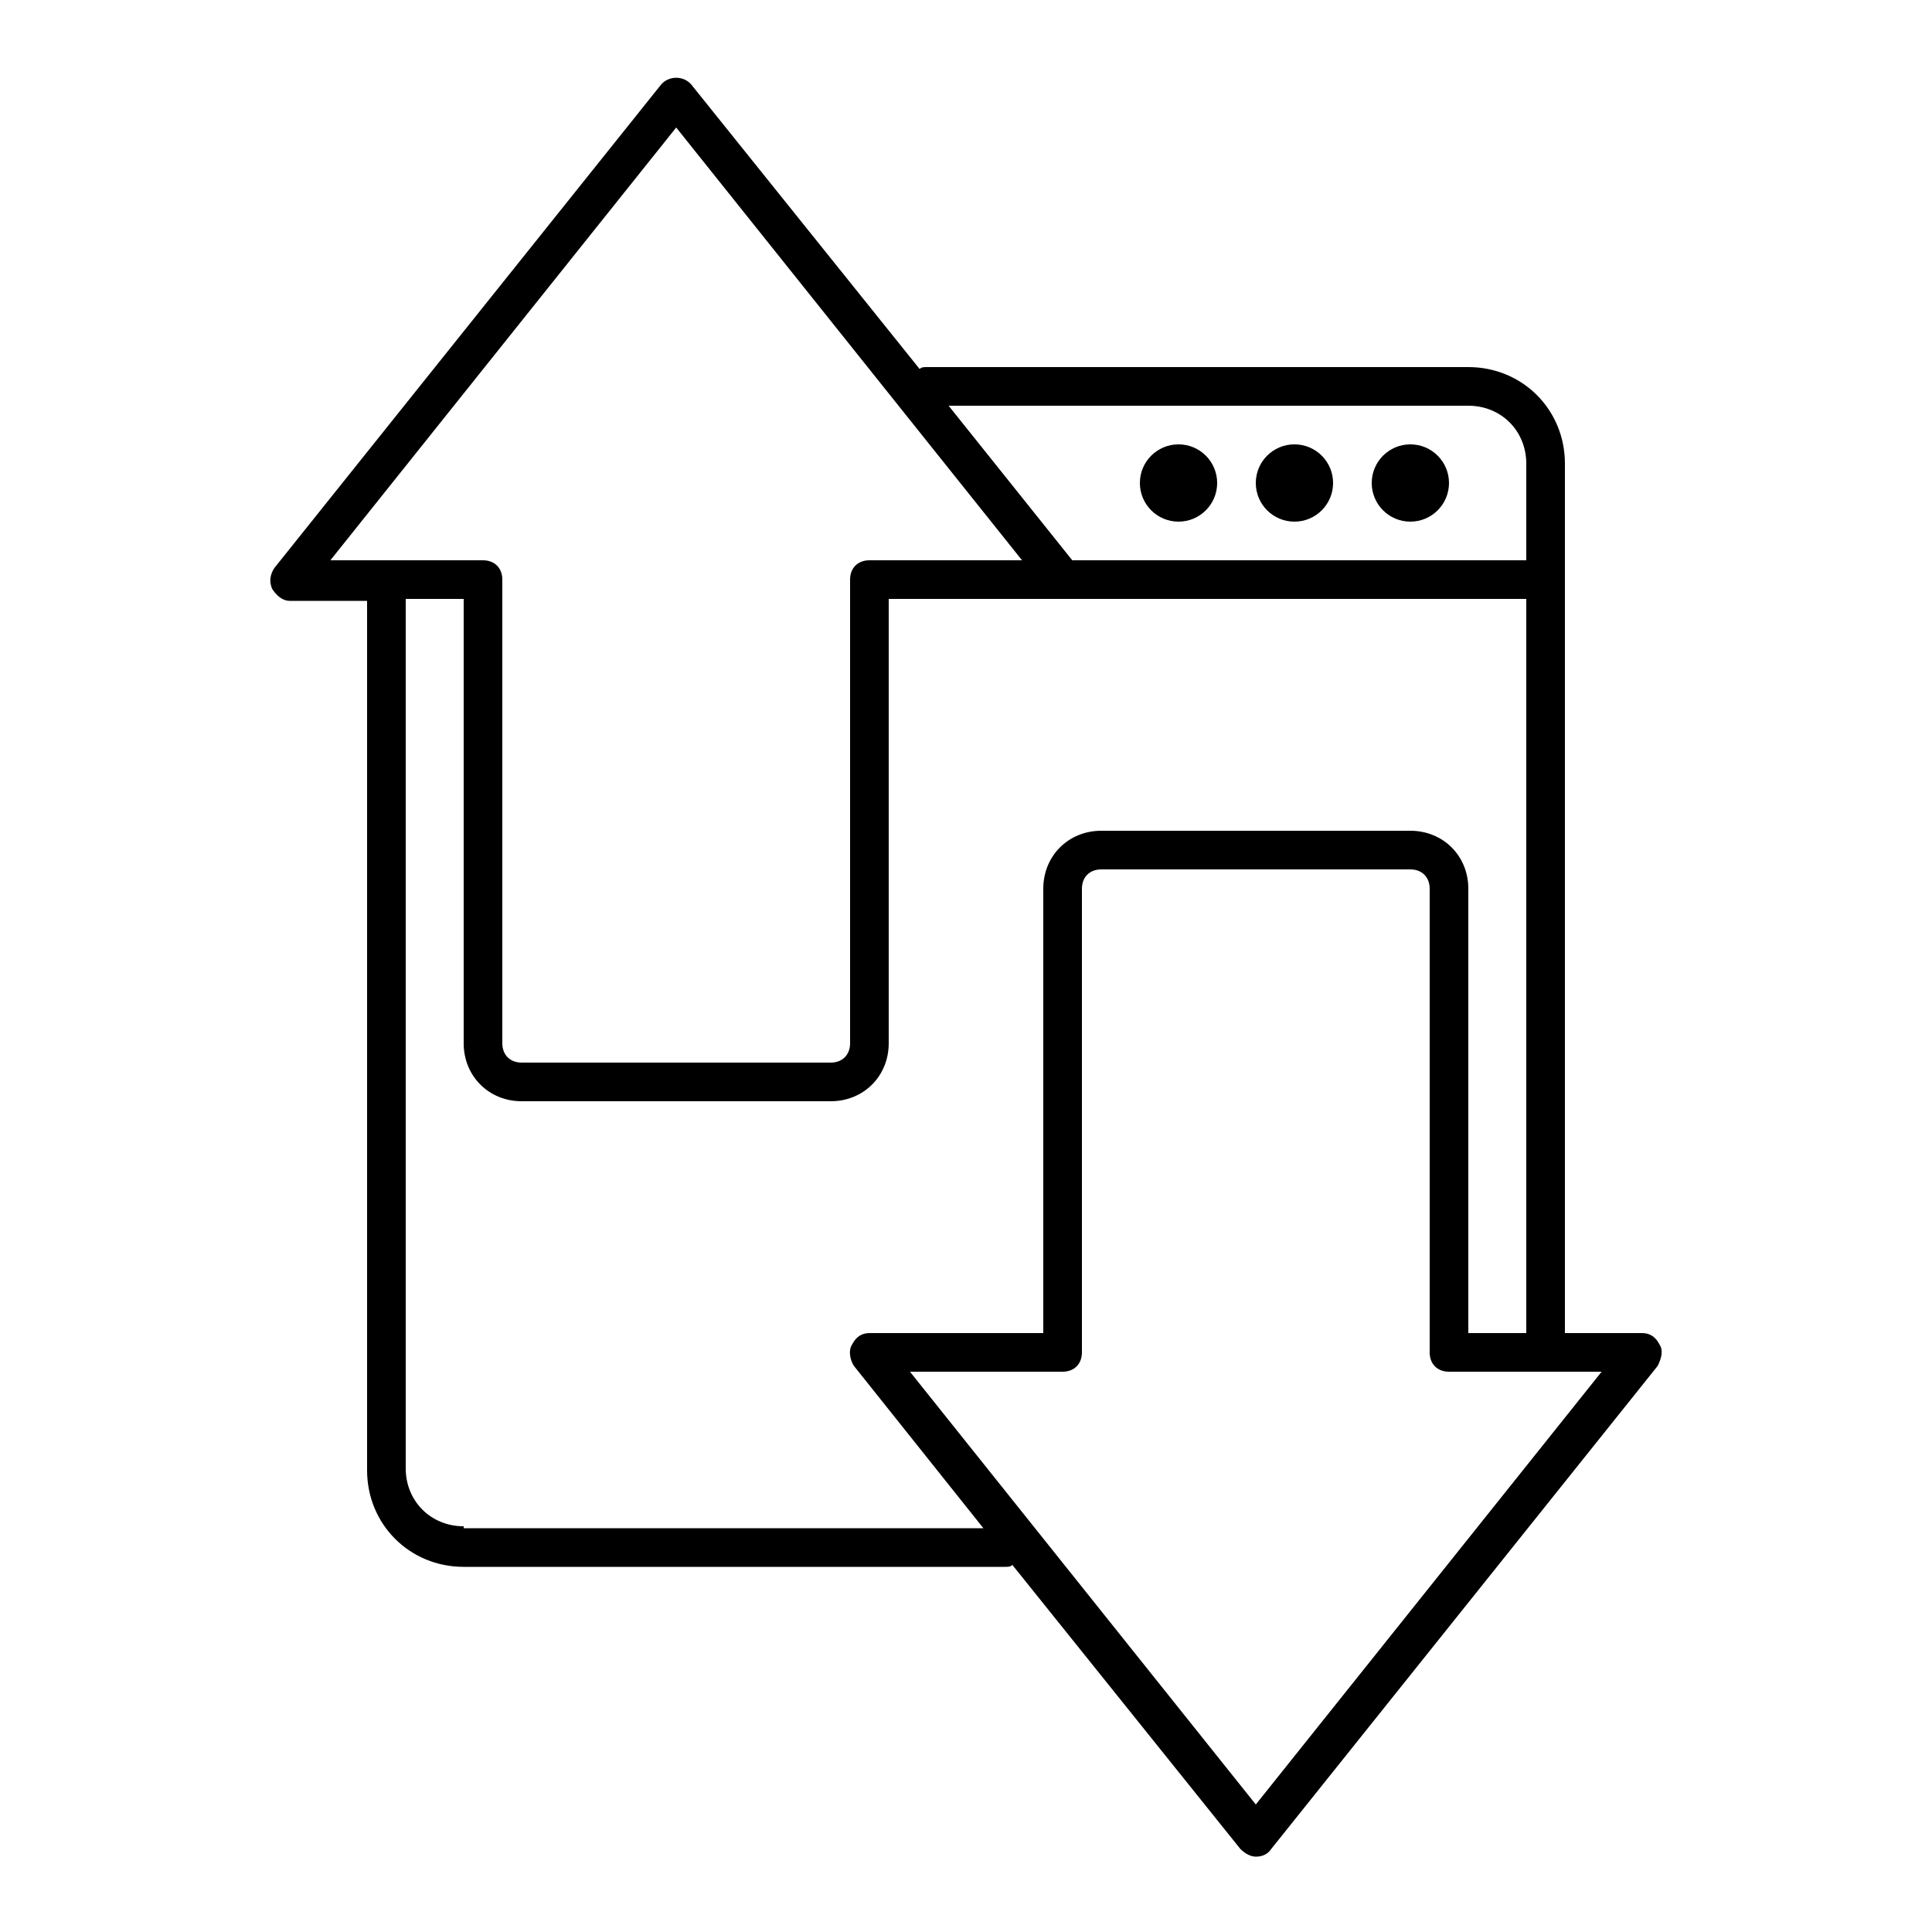
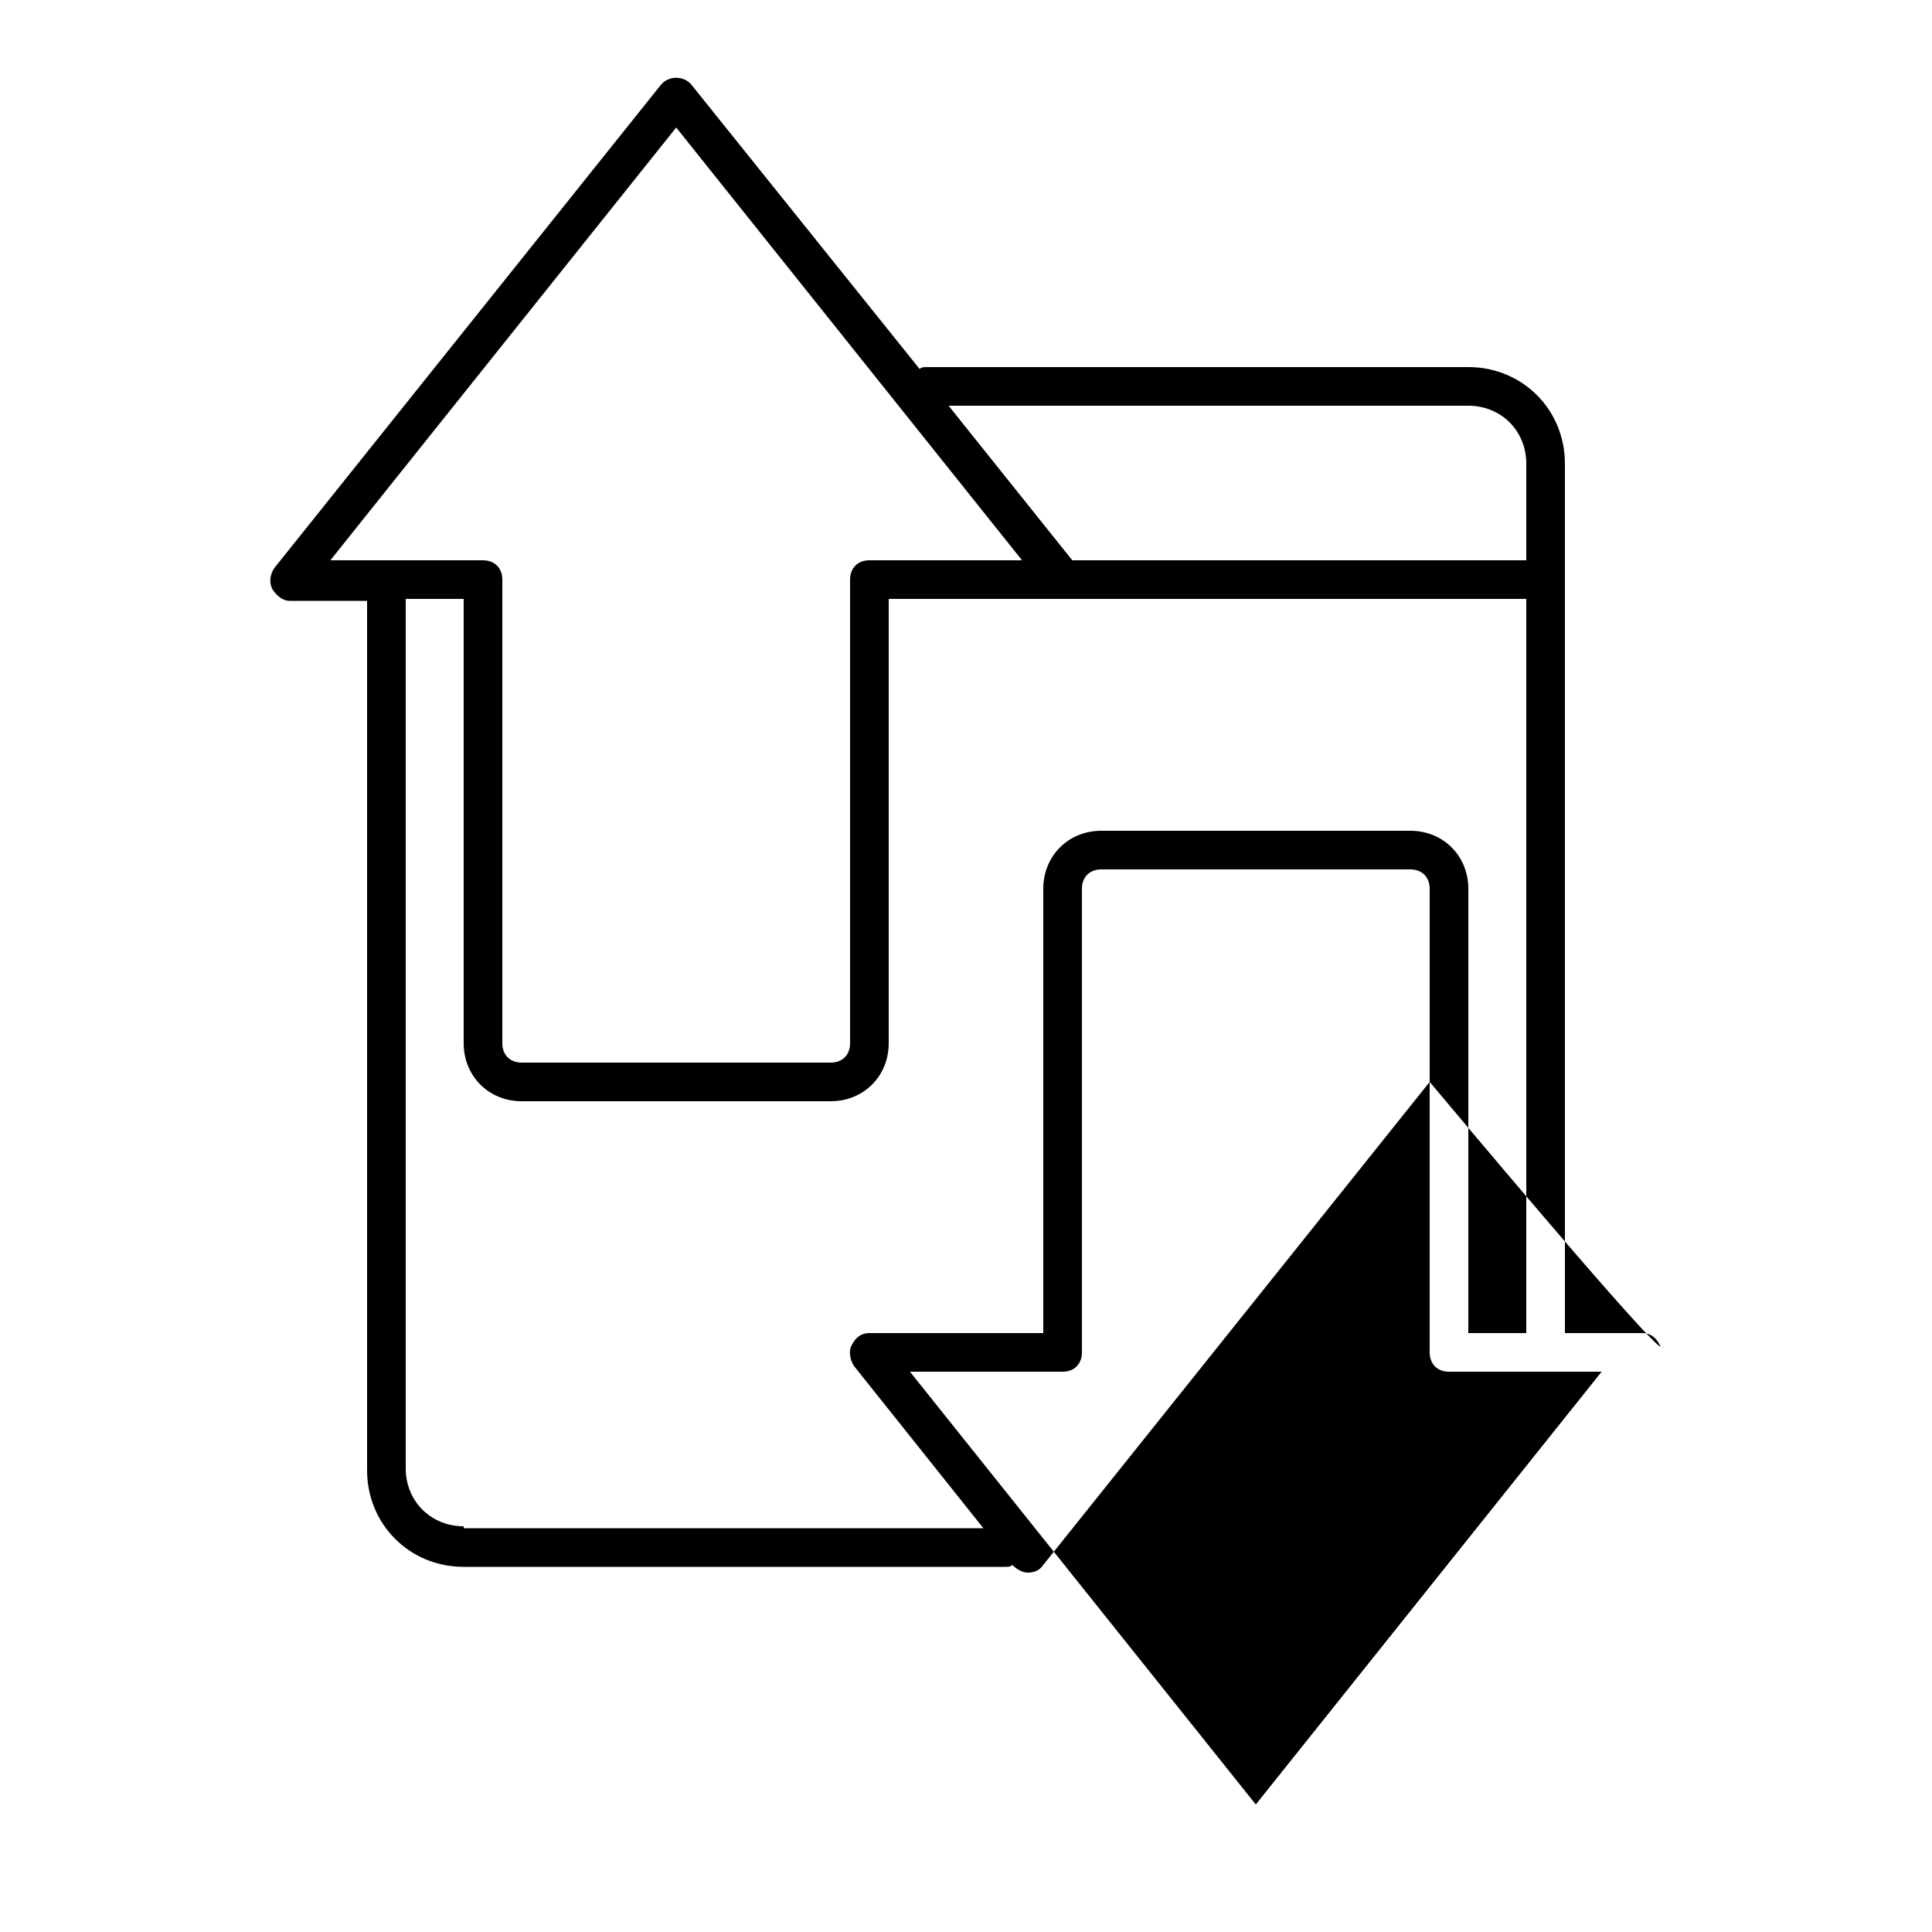
<svg xmlns="http://www.w3.org/2000/svg" fill="#000000" width="800px" height="800px" viewBox="0 0 100 100" version="1.1" xml:space="preserve">
  <g id="network" />
  <g id="connection" />
  <g id="page" />
  <g id="support" />
  <g id="configuration" />
  <g id="cloud_storage" />
  <g id="password" />
  <g id="search_engine" />
  <g id="history" />
  <g id="SEO" />
  <g id="optimization" />
  <g id="backlink" />
  <g id="performance" />
  <g id="analytics" />
  <g id="security" />
  <g id="dark_web" />
  <g id="video_player" />
  <g id="upload_download">
    <g>
-       <path d="M85.9,69.6C85.7,69.2,85.4,69,85,69h-4V24c0-2.8-2.2-5-5-5H48c-0.2,0-0.3,0-0.4,0.1L35.8,4.4c-0.4-0.5-1.2-0.5-1.6,0    l-20,25c-0.2,0.3-0.3,0.7-0.1,1.1c0.2,0.3,0.5,0.6,0.9,0.6h4v45c0,2.8,2.2,5,5,5h28c0.2,0,0.3,0,0.4-0.1l11.8,14.7    c0.2,0.2,0.5,0.4,0.8,0.4s0.6-0.1,0.8-0.4l20-25C86,70.3,86.1,69.9,85.9,69.6z M76,21c1.7,0,3,1.3,3,3v5H55.5l-6.4-8H76z M35,6.6    L52.9,29H45c-0.6,0-1,0.4-1,1v24c0,0.6-0.4,1-1,1H27c-0.6,0-1-0.4-1-1V30c0-0.6-0.4-1-1-1h-7.9L35,6.6z M24,79c-1.7,0-3-1.3-3-3    V31h3v23c0,1.7,1.3,3,3,3h16c1.7,0,3-1.3,3-3V31h9h24v38h-3V46c0-1.7-1.3-3-3-3H57c-1.7,0-3,1.3-3,3v23h-9c-0.4,0-0.7,0.2-0.9,0.6    c-0.2,0.3-0.1,0.8,0.1,1.1l6.7,8.4H24z M65,93.4L47.1,71H55c0.6,0,1-0.4,1-1V46c0-0.6,0.4-1,1-1h16c0.6,0,1,0.4,1,1v24    c0,0.6,0.4,1,1,1h7.9L65,93.4z" />
-       <circle cx="73" cy="25" r="2" />
-       <circle cx="67" cy="25" r="2" />
-       <circle cx="61" cy="25" r="2" />
+       <path d="M85.9,69.6C85.7,69.2,85.4,69,85,69h-4V24c0-2.8-2.2-5-5-5H48c-0.2,0-0.3,0-0.4,0.1L35.8,4.4c-0.4-0.5-1.2-0.5-1.6,0    l-20,25c-0.2,0.3-0.3,0.7-0.1,1.1c0.2,0.3,0.5,0.6,0.9,0.6h4v45c0,2.8,2.2,5,5,5h28c0.2,0,0.3,0,0.4-0.1c0.2,0.2,0.5,0.4,0.8,0.4s0.6-0.1,0.8-0.4l20-25C86,70.3,86.1,69.9,85.9,69.6z M76,21c1.7,0,3,1.3,3,3v5H55.5l-6.4-8H76z M35,6.6    L52.9,29H45c-0.6,0-1,0.4-1,1v24c0,0.6-0.4,1-1,1H27c-0.6,0-1-0.4-1-1V30c0-0.6-0.4-1-1-1h-7.9L35,6.6z M24,79c-1.7,0-3-1.3-3-3    V31h3v23c0,1.7,1.3,3,3,3h16c1.7,0,3-1.3,3-3V31h9h24v38h-3V46c0-1.7-1.3-3-3-3H57c-1.7,0-3,1.3-3,3v23h-9c-0.4,0-0.7,0.2-0.9,0.6    c-0.2,0.3-0.1,0.8,0.1,1.1l6.7,8.4H24z M65,93.4L47.1,71H55c0.6,0,1-0.4,1-1V46c0-0.6,0.4-1,1-1h16c0.6,0,1,0.4,1,1v24    c0,0.6,0.4,1,1,1h7.9L65,93.4z" />
    </g>
  </g>
  <g id="incognito_tab" />
  <g id="bookmark" />
</svg>